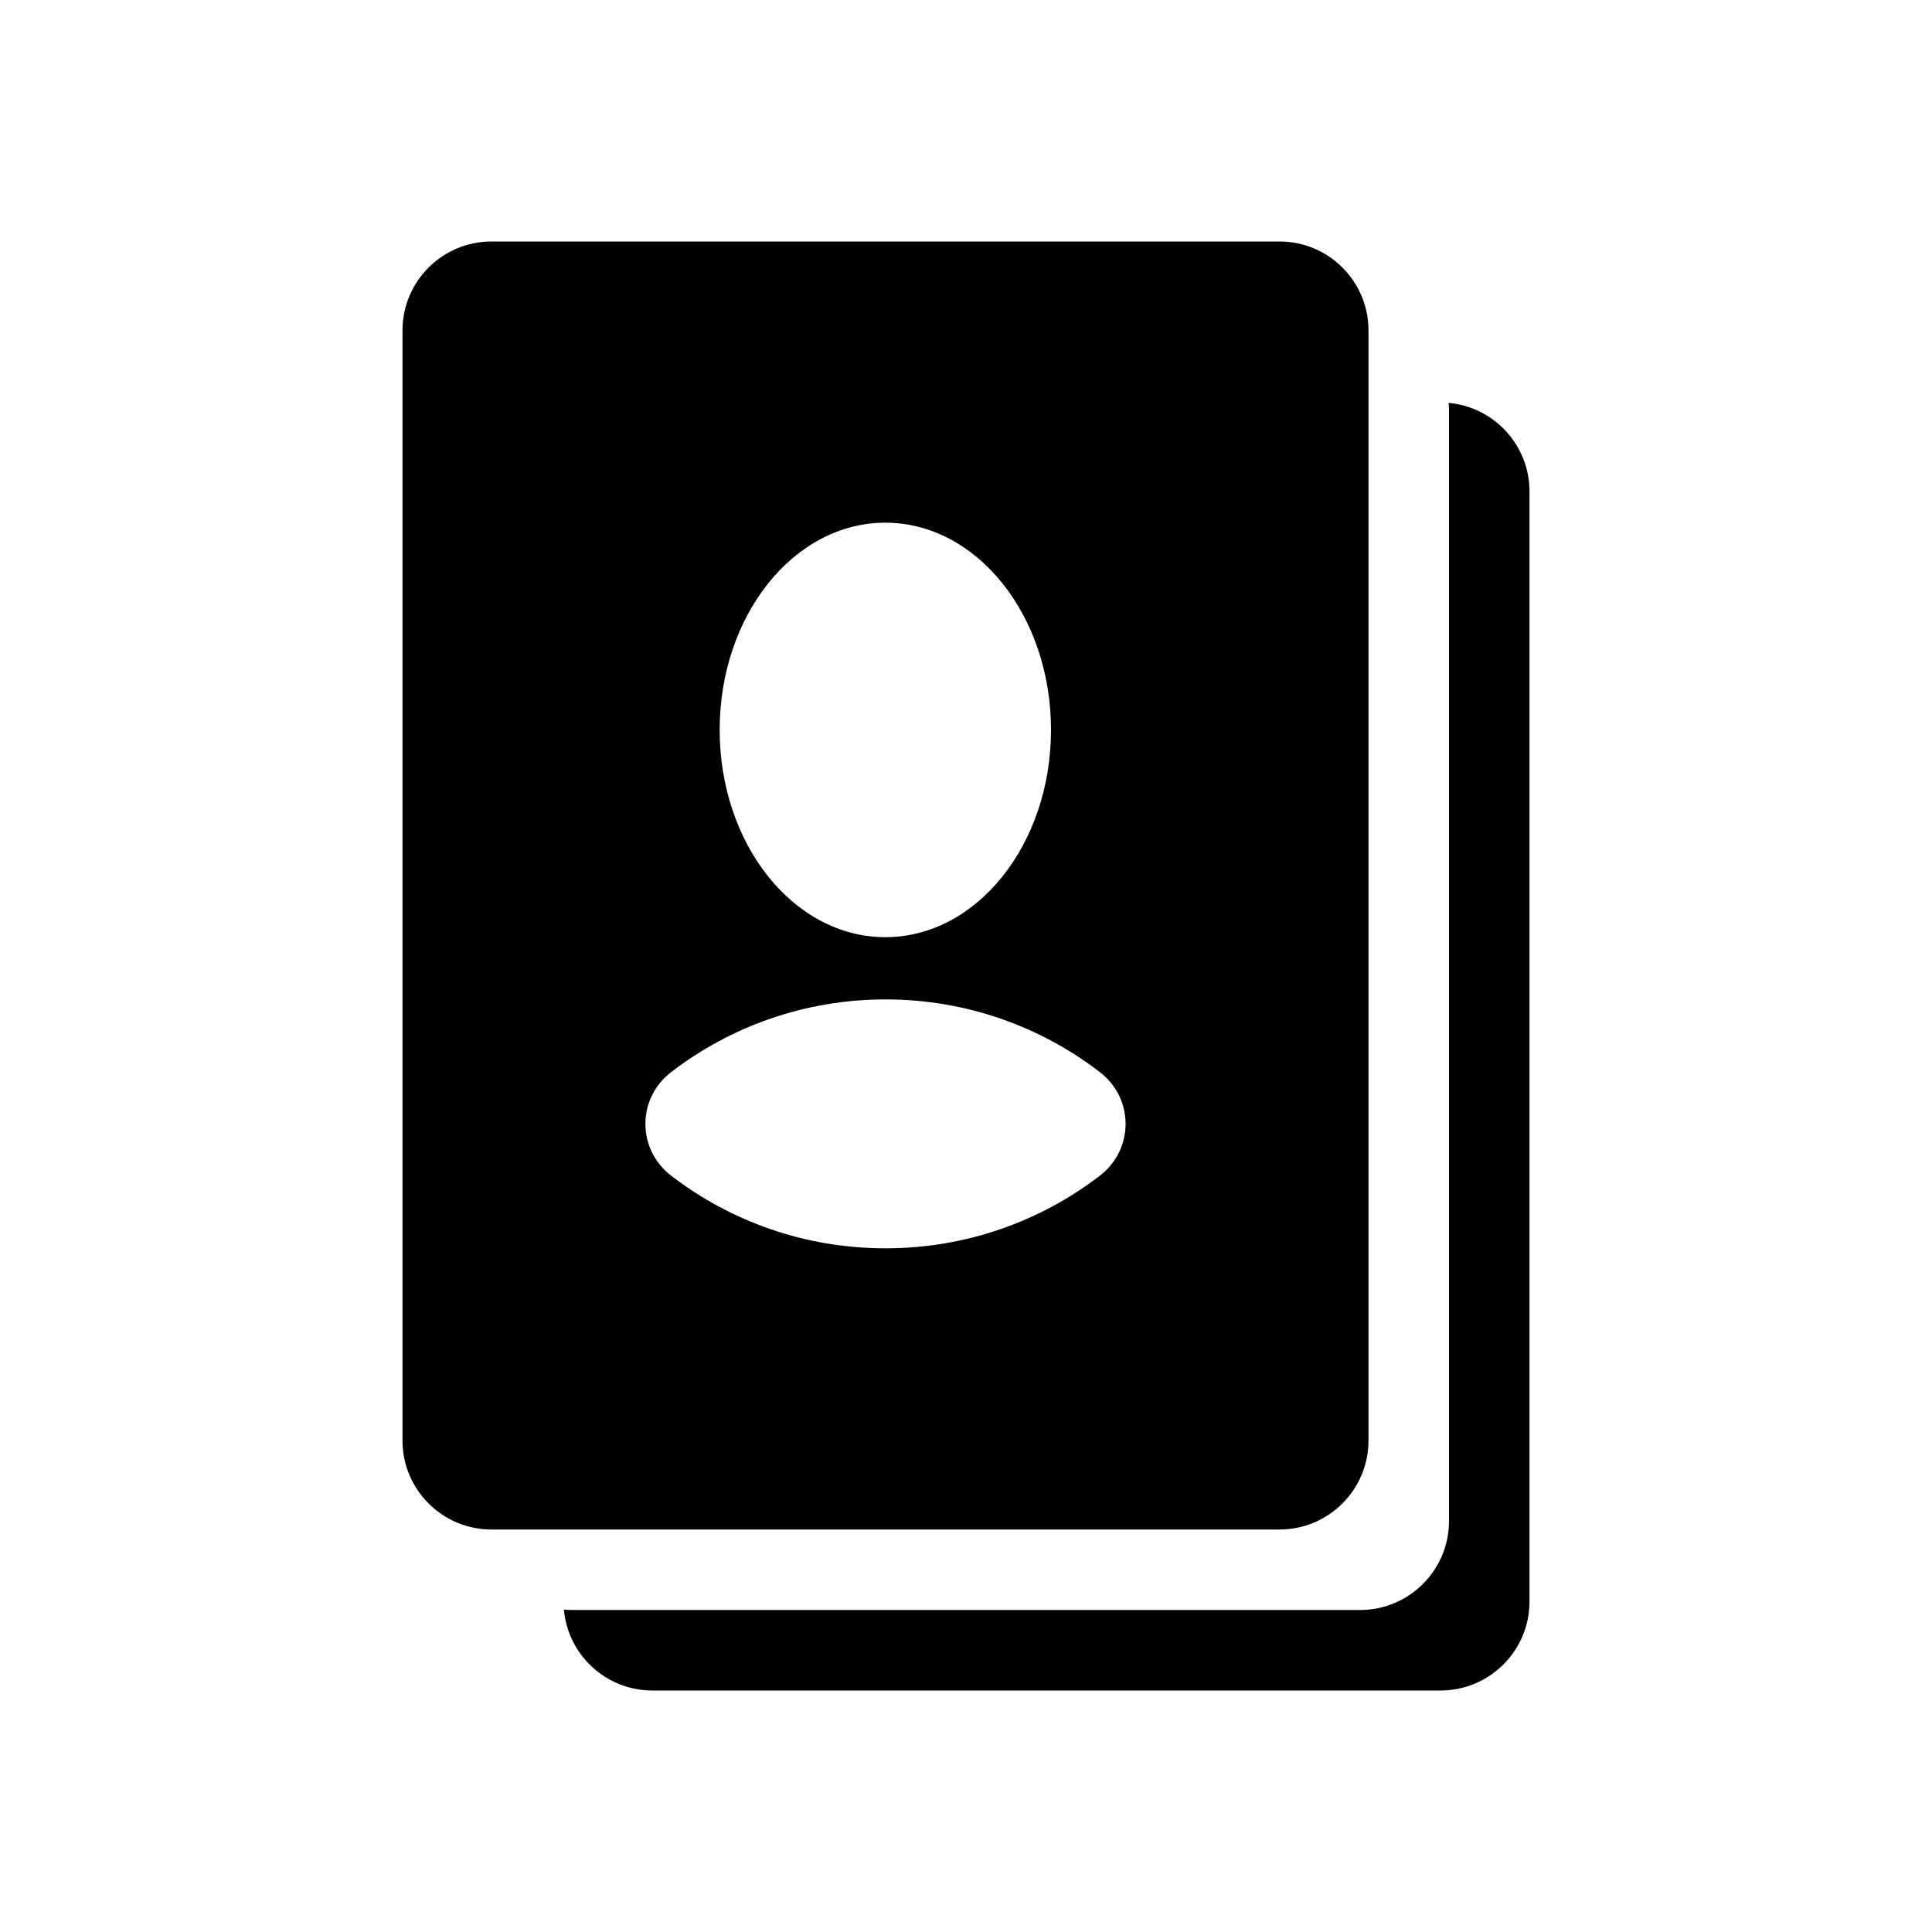
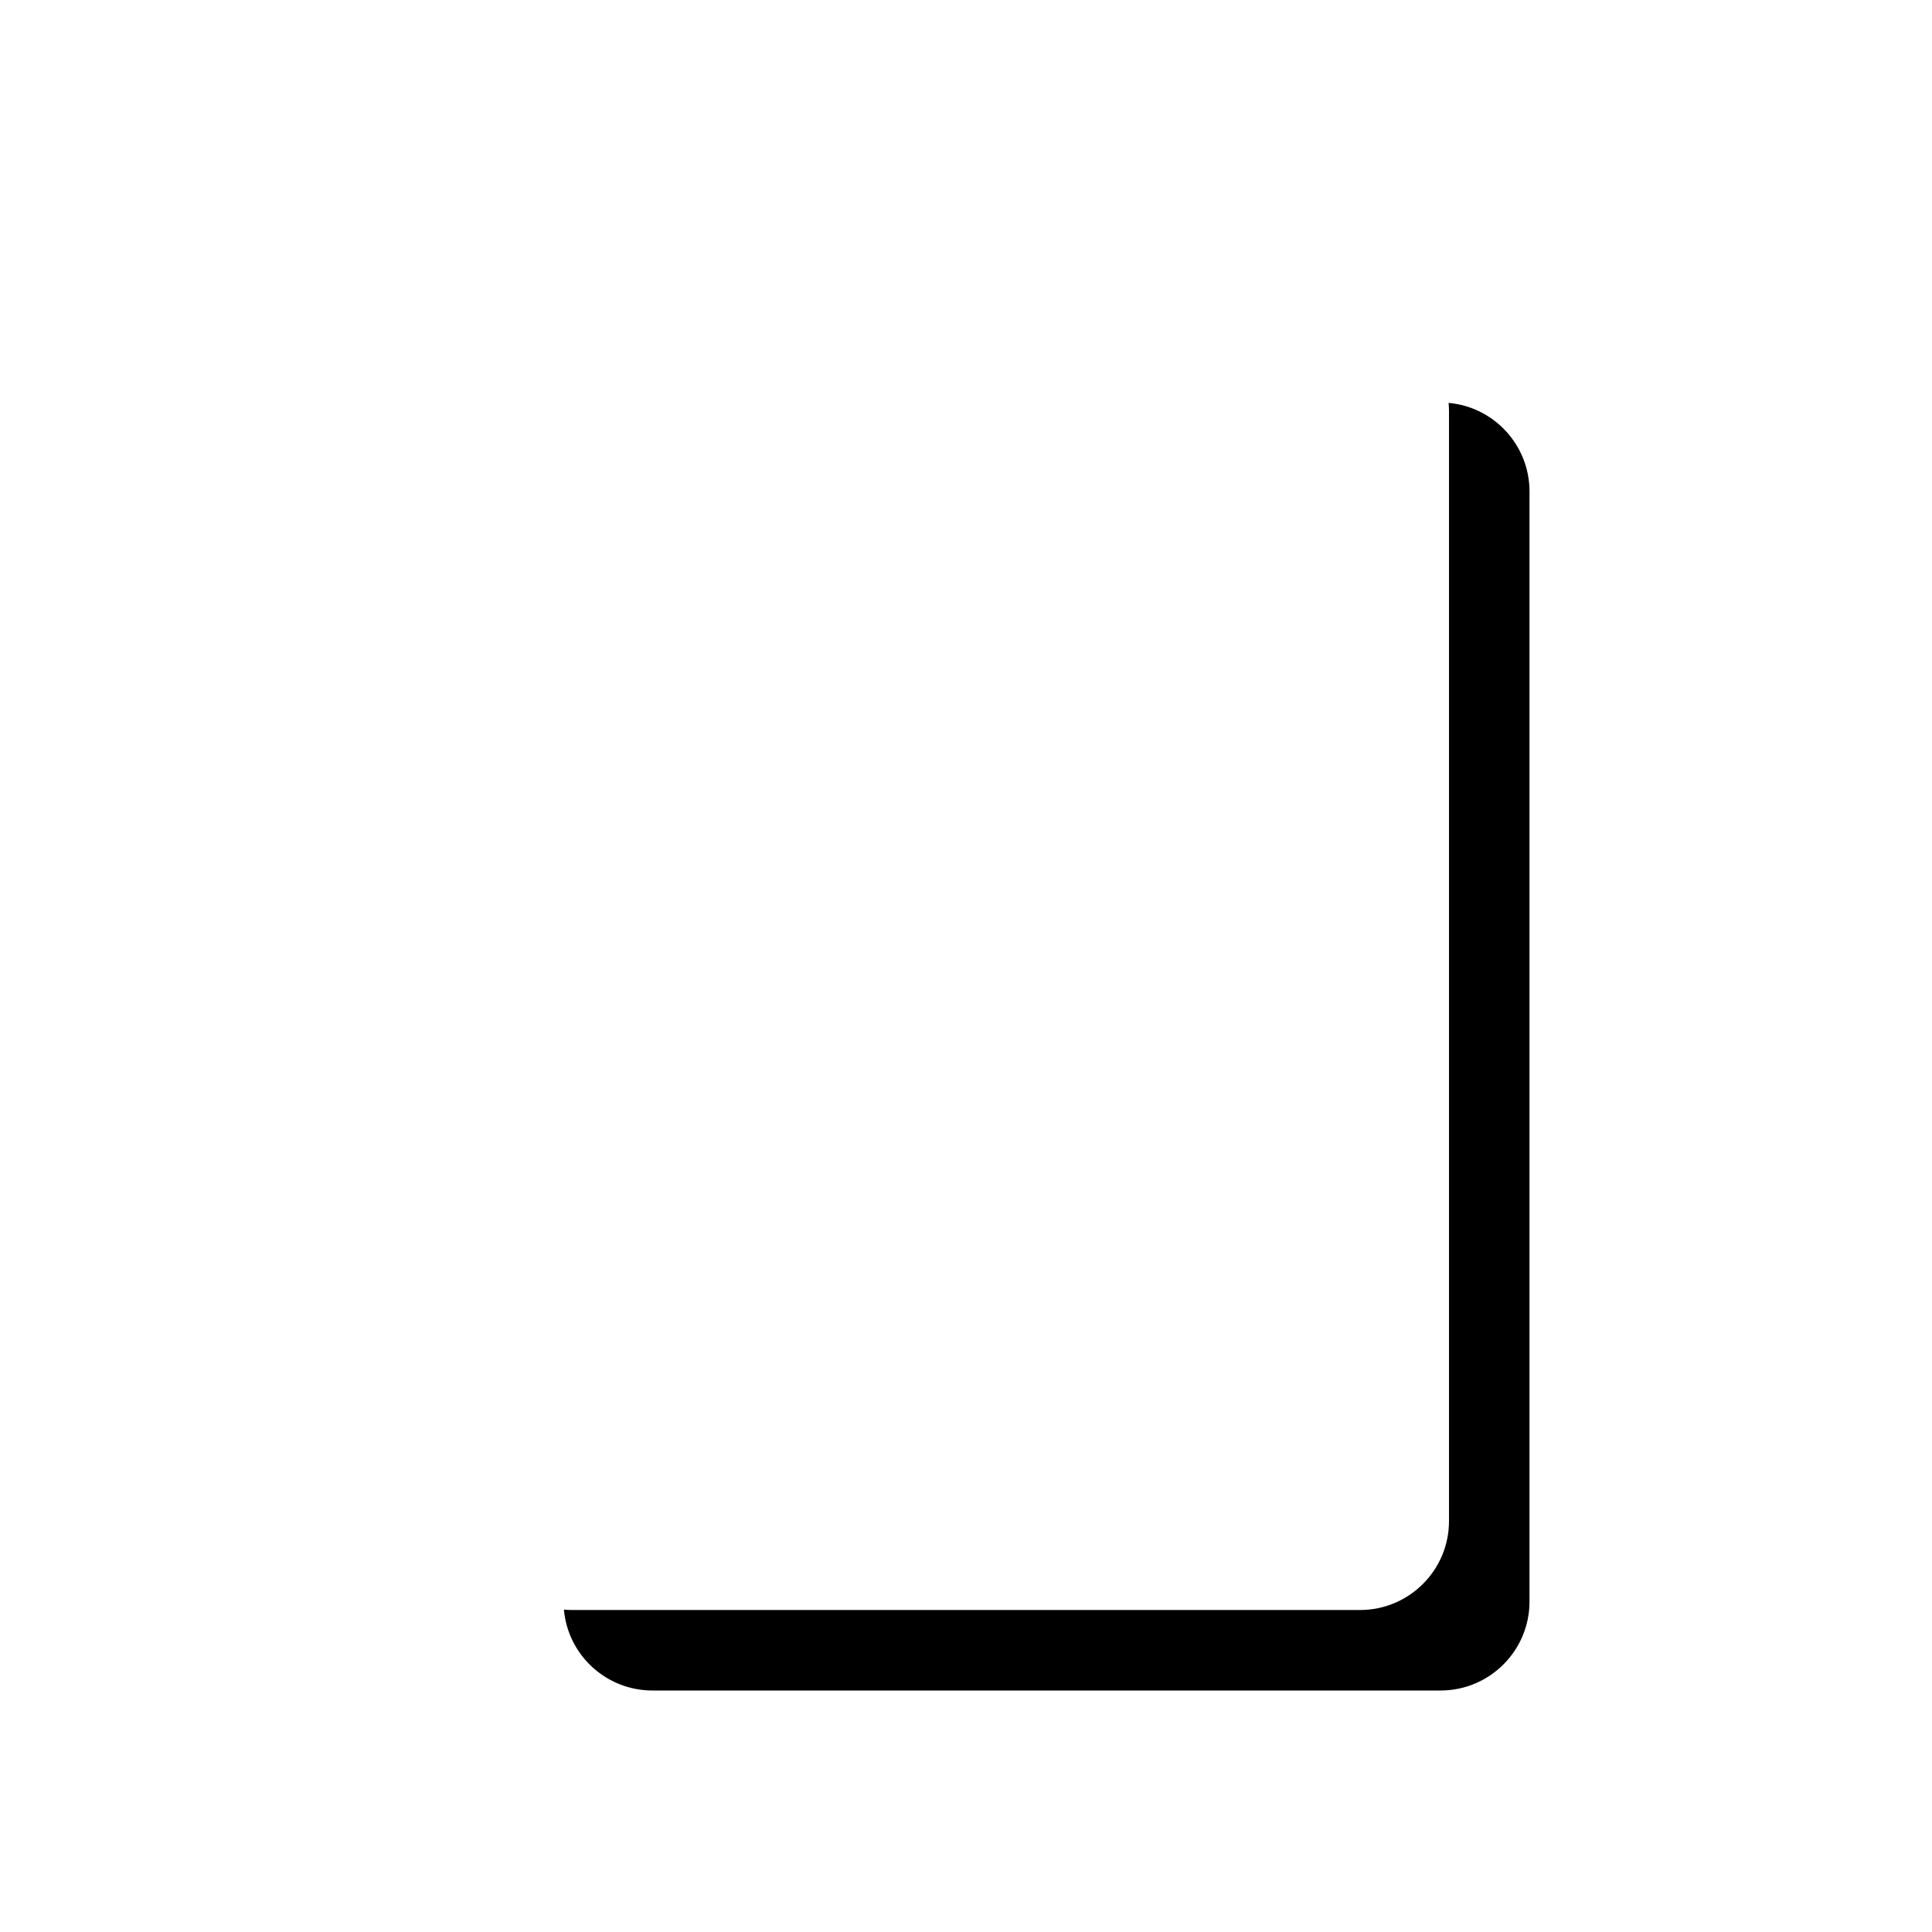
<svg xmlns="http://www.w3.org/2000/svg" width="800px" height="800px" viewBox="0 0 24 24" fill="none">
  <path fill-rule="evenodd" clip-rule="evenodd" d="M7.005 19.995C7.055 20.559 7.529 21 8.105 21H17.895C18.505 21 19 20.505 19 19.895V6.105C19 5.529 18.558 5.055 17.995 5.005C17.998 5.038 18 5.071 18 5.105V18.895C18 19.505 17.505 20 16.895 20H7.105C7.071 20 7.038 19.998 7.005 19.995Z" fill="#000000" />
-   <path fill-rule="evenodd" clip-rule="evenodd" d="M5 4.105C5 3.495 5.495 3 6.105 3H15.895C16.505 3 17 3.495 17 4.105V17.895C17 18.505 16.505 19 15.895 19H6.105C5.495 19 5 18.505 5 17.895V4.105ZM8.34 14.607C7.91 14.278 7.91 13.645 8.34 13.316C9.077 12.751 9.999 12.415 11 12.415C12.001 12.415 12.923 12.751 13.66 13.316C14.09 13.645 14.09 14.278 13.66 14.607C12.923 15.172 12.001 15.507 11 15.507C9.999 15.507 9.077 15.172 8.34 14.607ZM10.998 11.642C12.134 11.642 13.056 10.489 13.056 9.067C13.056 7.645 12.134 6.493 10.998 6.493C9.861 6.493 8.94 7.645 8.94 9.067C8.94 10.489 9.861 11.642 10.998 11.642Z" fill="#000000" />
</svg>